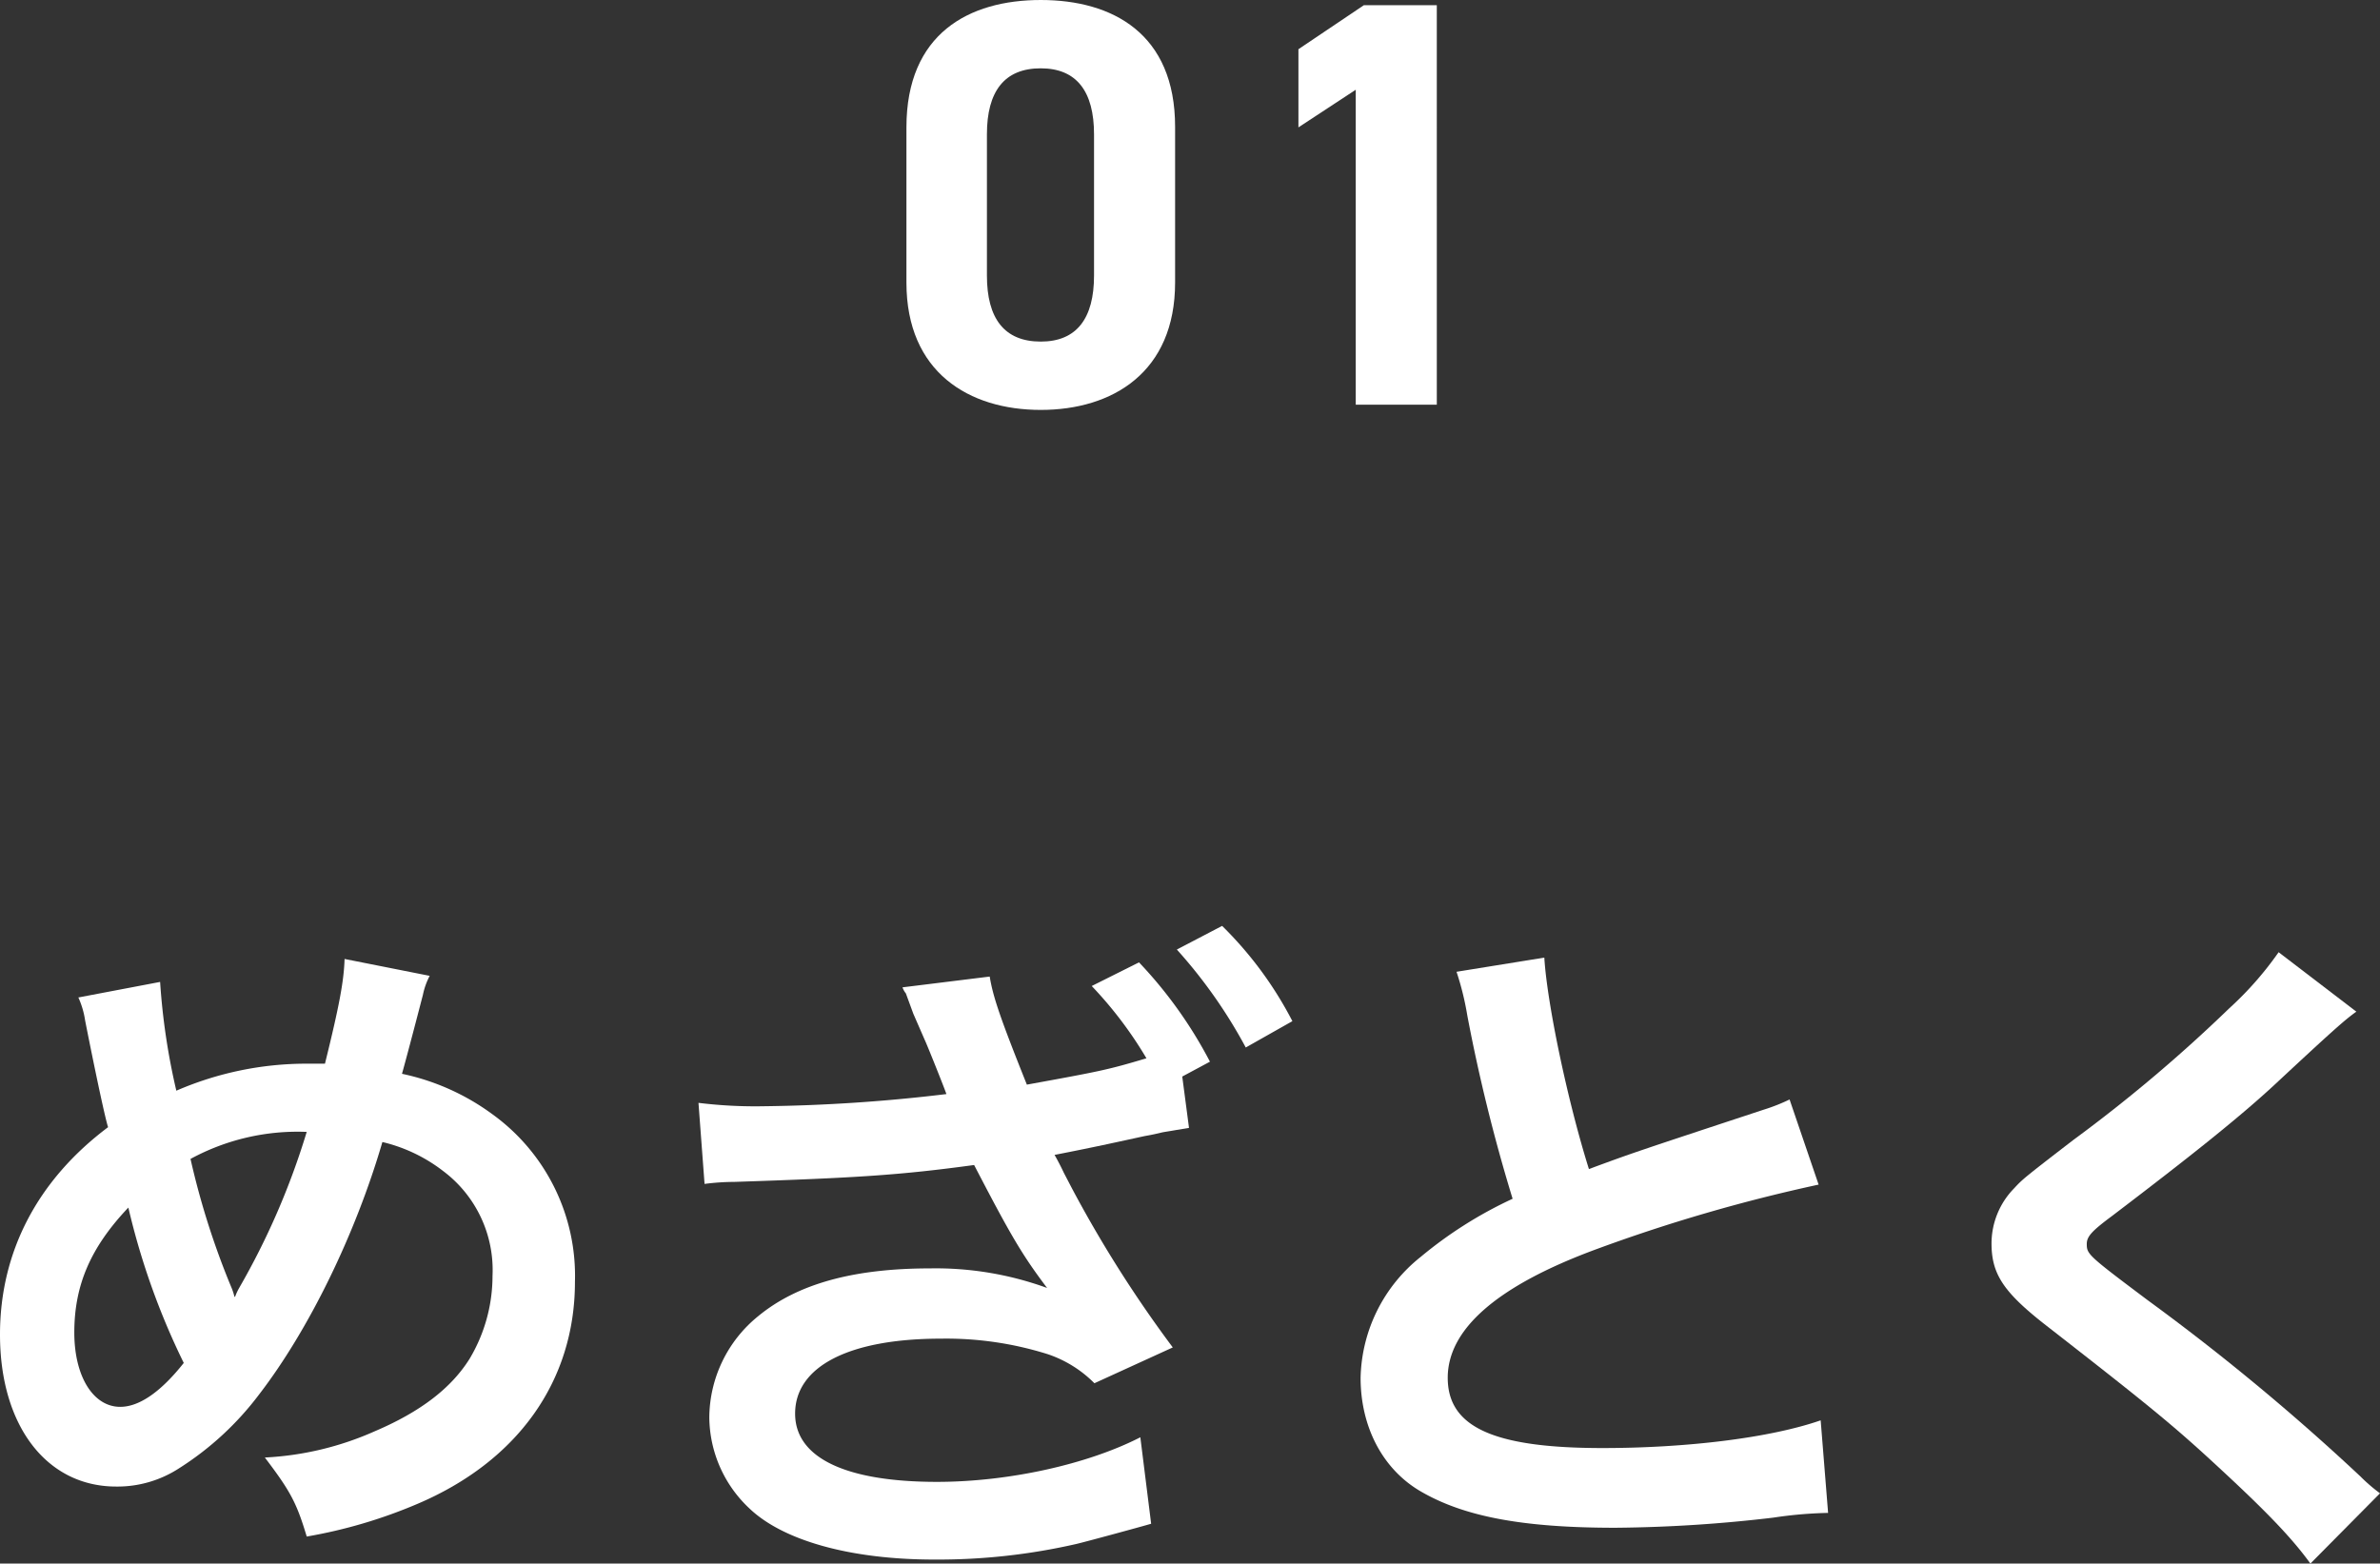
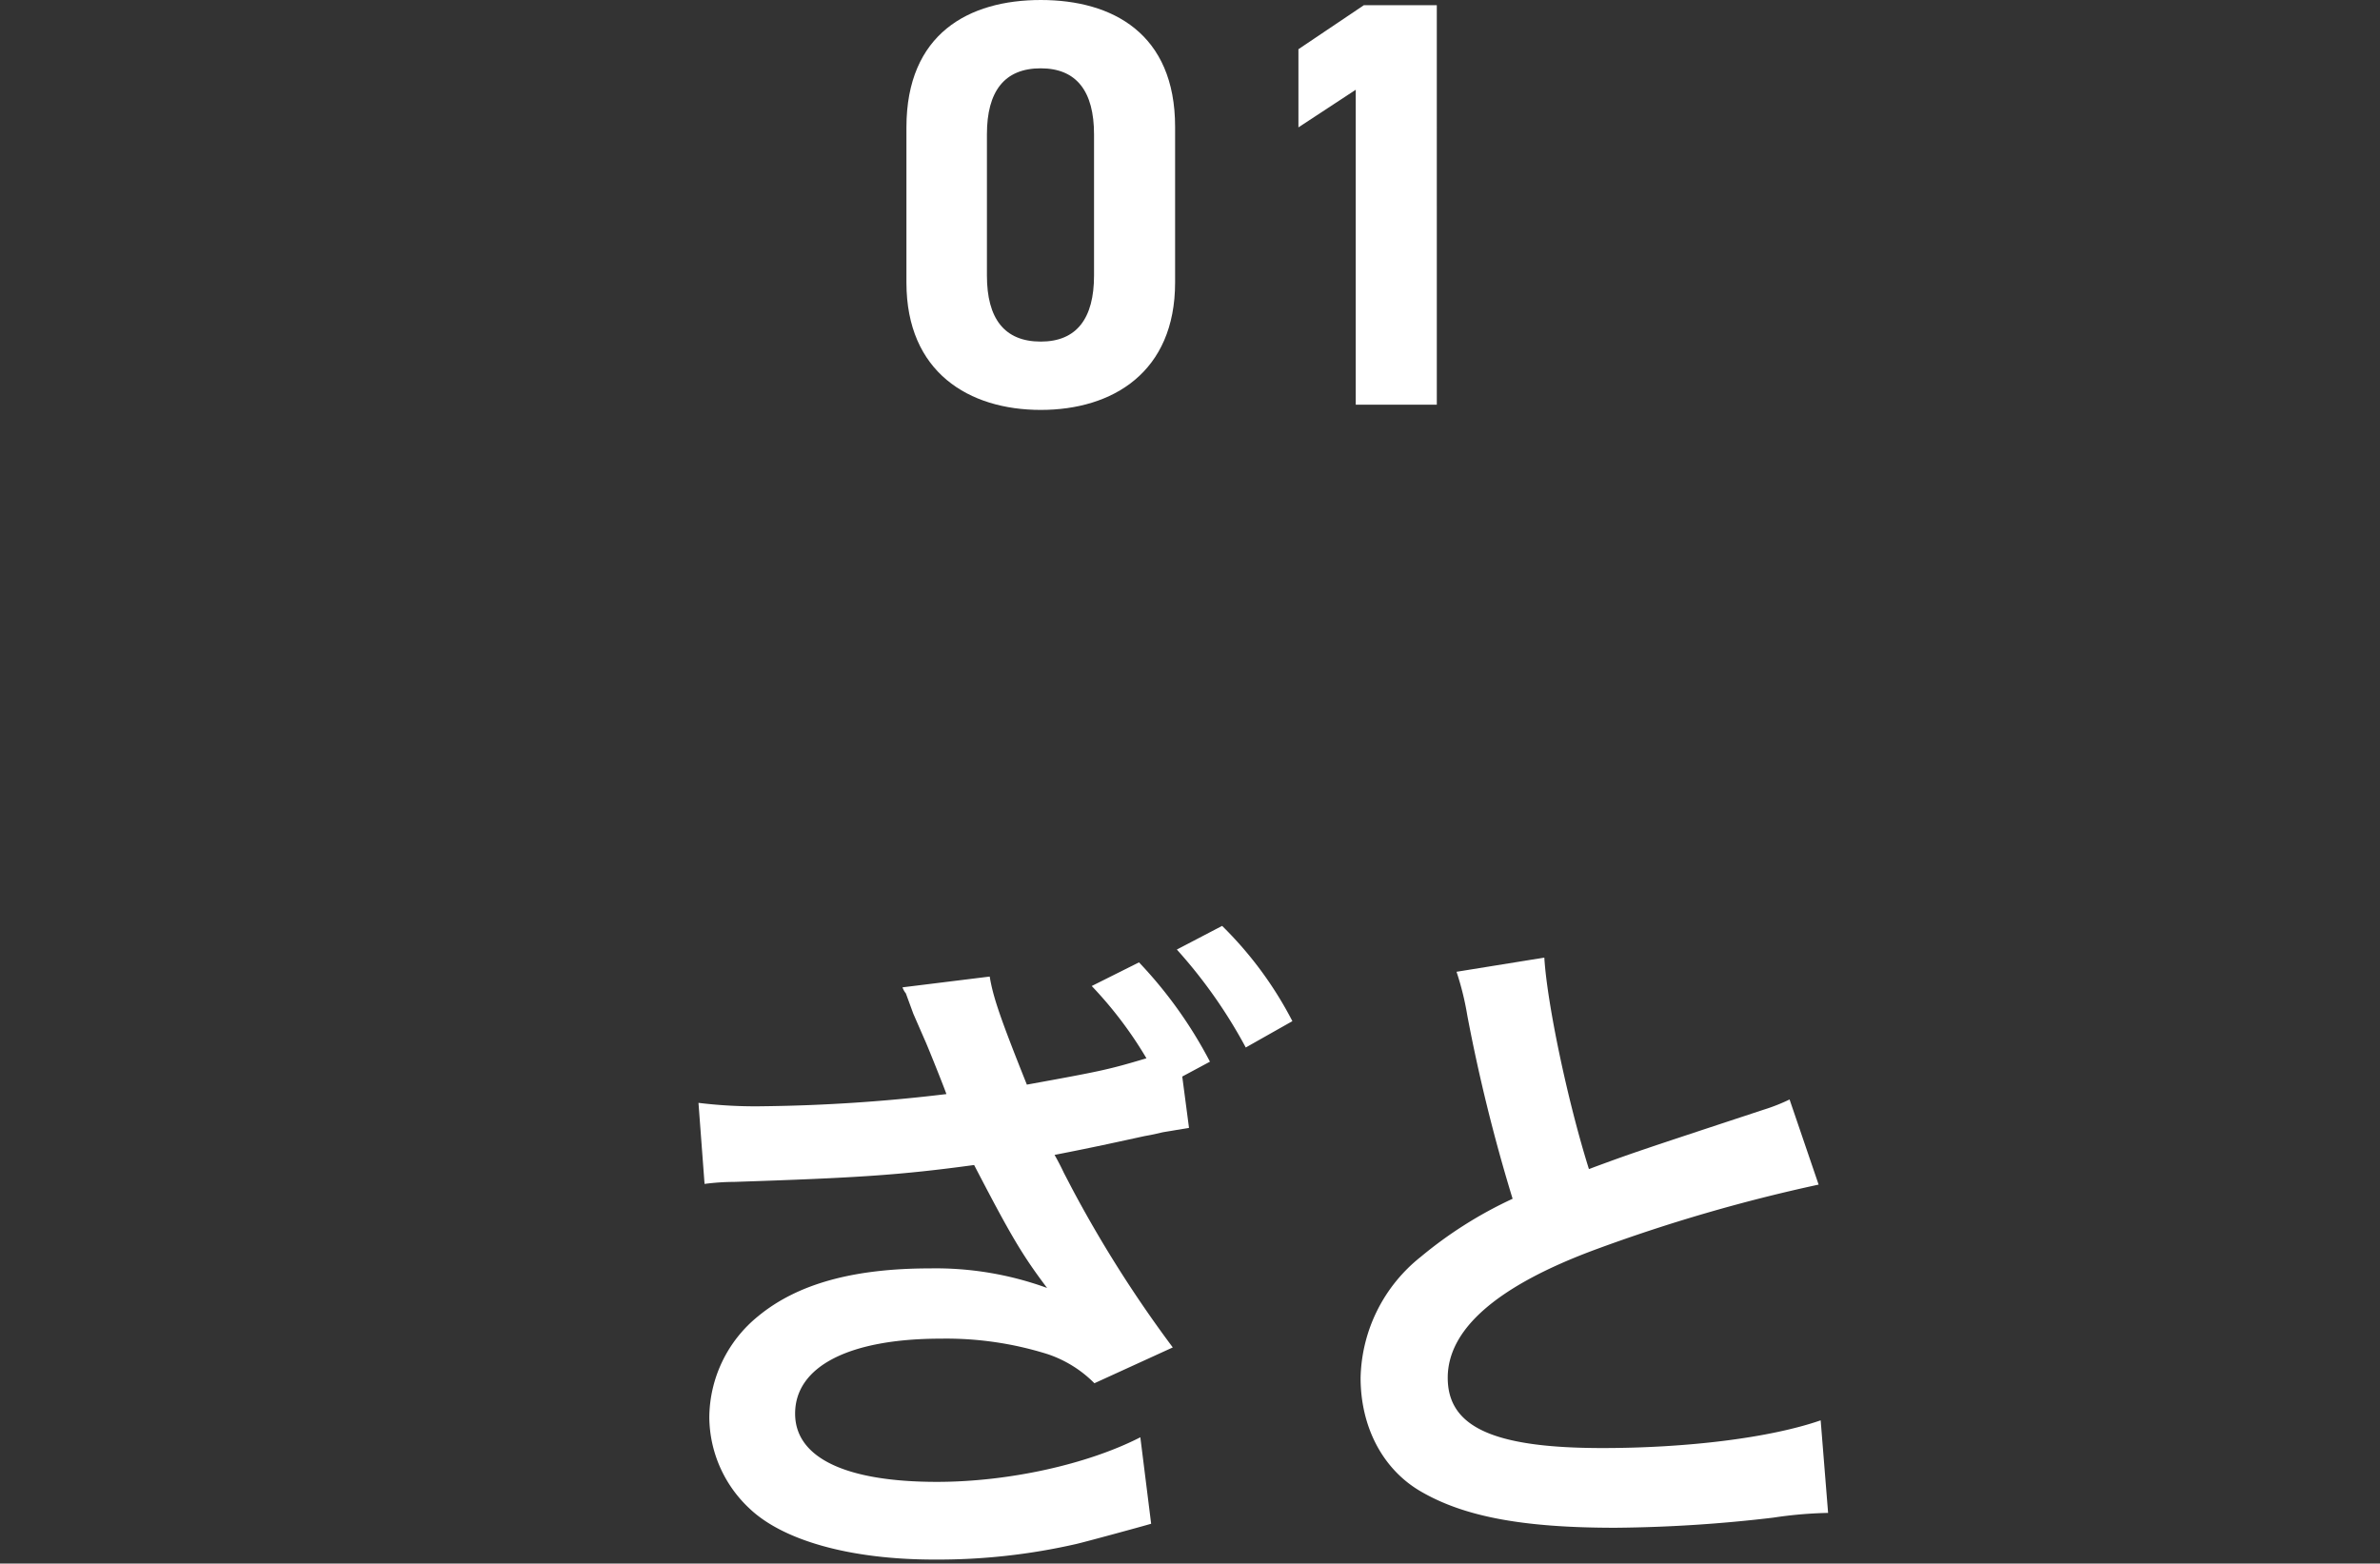
<svg xmlns="http://www.w3.org/2000/svg" width="246.616" height="162.033" viewBox="0 0 246.616 162.033">
  <rect x="0" y="0" width="246.616" height="162.033" fill="#333333" stroke="none" />
  <defs>
    <style>
      .a {
        fill: #fff;
      }
    </style>
  </defs>
  <g>
    <path class="a" d="M121.764,29.279c0,9.3-6.48,13.2-13.92,13.2s-13.919-3.9-13.919-13.2V13.2c0-9.72,6.48-13.2,13.919-13.2s13.92,3.48,13.92,13.14Zm-13.92-22.2c-3.78,0-5.579,2.4-5.579,6.839v14.64c0,4.44,1.8,6.84,5.579,6.84,3.72,0,5.52-2.4,5.52-6.84V13.919C113.364,9.48,111.564,7.08,107.844,7.08Z" />
    <path class="a" d="M148.883,41.938h-8.4V9.3l-5.94,3.9V5.1l6.78-4.56h7.559Z" />
-     <path class="a" d="M16.592,101.756a68.812,68.812,0,0,0,1.68,11.272,33.877,33.877,0,0,1,13.511-2.8h1.89c1.471-5.951,1.961-8.541,2.031-10.852l8.821,1.75a7.409,7.409,0,0,0-.7,1.96c-.98,3.781-1.89,7.211-2.171,8.191a24.211,24.211,0,0,1,9.382,4.2,20.65,20.65,0,0,1,8.54,17.362c0,10.291-5.951,18.622-16.381,23.032a51.362,51.362,0,0,1-11.412,3.36c-1.05-3.5-1.68-4.69-4.34-8.19a31.789,31.789,0,0,0,11.411-2.73c4.761-2.031,7.911-4.481,9.8-7.492a16.775,16.775,0,0,0,2.381-8.611,12.818,12.818,0,0,0-5.111-10.851,16.513,16.513,0,0,0-6.3-3.01c-2.8,9.591-7.63,19.462-12.741,26.113a31.415,31.415,0,0,1-8.331,7.7,11.716,11.716,0,0,1-6.51,1.89C4.831,154.052,0,147.751,0,138.3c0-8.611,3.92-16.031,11.2-21.492-.35-1.05-1.61-7.141-2.38-11.061a8.96,8.96,0,0,0-.7-2.38ZM7.7,138.09c0,4.551,1.96,7.7,4.76,7.7,1.96,0,4.2-1.54,6.581-4.55a75.276,75.276,0,0,1-5.741-16.1C9.381,129.27,7.7,133.19,7.7,138.09Zm16.662-3.71a5.667,5.667,0,0,1,.42-.91,77.047,77.047,0,0,0,7-16.172,23.213,23.213,0,0,0-12.041,2.8,81.36,81.36,0,0,0,4.2,13.231,5.828,5.828,0,0,1,.35,1.05Z" />
    <path class="a" d="M102.553,101.2c.35,2.1,1.051,4.2,3.851,11.2,7.7-1.4,8.4-1.54,12.391-2.73a41.4,41.4,0,0,0-5.67-7.49l4.9-2.451a45.347,45.347,0,0,1,7.35,10.292l-2.87,1.54.7,5.32-1.261.21c-.77.14-1.33.21-1.61.28,0,0-.84.21-1.68.35-1.96.42-5.041,1.12-9.381,1.96.56.98.91,1.751.98,1.89l.84,1.611a127.311,127.311,0,0,0,10.431,16.451l-8.121,3.711a12.357,12.357,0,0,0-4.83-3.01,35.063,35.063,0,0,0-11.061-1.611c-9.521,0-15.122,2.871-15.122,7.771,0,4.551,5.181,7.071,14.7,7.071,7.421,0,15.612-1.82,21.072-4.621l1.12,8.961c-1.19.35-6.861,1.89-7.771,2.1a64.293,64.293,0,0,1-14.7,1.611c-8.68,0-15.681-1.961-19.181-5.321a13.055,13.055,0,0,1-4.131-9.451,13.619,13.619,0,0,1,5.041-10.431c4.06-3.36,9.871-4.971,17.852-4.971A33.769,33.769,0,0,1,108.5,133.47c-2.59-3.43-3.78-5.461-7.561-12.741-7.7,1.049-12.111,1.33-24.853,1.75a24.259,24.259,0,0,0-3.08.209l-.63-8.4a48,48,0,0,0,6.791.35,173.53,173.53,0,0,0,18.9-1.26c-.21-.63-2.031-5.181-2.24-5.6l-1.19-2.73-.77-2.1a2.141,2.141,0,0,1-.351-.631Zm26.533,7.351A51.544,51.544,0,0,0,121.945,98.4l4.691-2.45a38.76,38.76,0,0,1,7.281,9.871Z" />
    <path class="a" d="M160.023,99.236c.28,4.691,2.38,14.772,4.621,21.912,4.55-1.68,4.55-1.68,18.131-6.16a19.123,19.123,0,0,0,2.661-1.05l3.01,8.821a171.055,171.055,0,0,0-23.1,6.72c-10.221,3.781-15.332,8.261-15.332,13.3,0,5.11,4.76,7.281,16.032,7.281,8.751,0,17.362-1.051,22.612-2.871l.77,9.591a43.636,43.636,0,0,0-5.67.49,147.976,147.976,0,0,1-16.382,1.05c-9.731,0-15.822-1.19-20.3-3.85-3.851-2.31-6.091-6.651-6.091-11.691a16.437,16.437,0,0,1,6.231-12.531,43.154,43.154,0,0,1,9.521-6.021,178.382,178.382,0,0,1-4.691-18.972,29.675,29.675,0,0,0-1.12-4.55Z" />
-     <path class="a" d="M244.166,104.837c-1.191.84-2.521,2.03-8.611,7.7-3.571,3.29-8.472,7.211-16.662,13.441-2.17,1.61-2.661,2.17-2.661,2.94,0,1.05.141,1.19,6.3,5.811A235.334,235.334,0,0,1,244.585,153a17.553,17.553,0,0,0,2.031,1.75l-7.211,7.281c-1.821-2.52-4.341-5.181-9.1-9.591-4.971-4.621-7.281-6.511-18.062-14.912-4.62-3.57-5.881-5.46-5.881-8.681a8.175,8.175,0,0,1,2.311-5.67c.91-.98.98-1.051,6.161-5.041A157.147,157.147,0,0,0,231,104.487a34.8,34.8,0,0,0,5.111-5.811Z" />
  </g>
</svg>